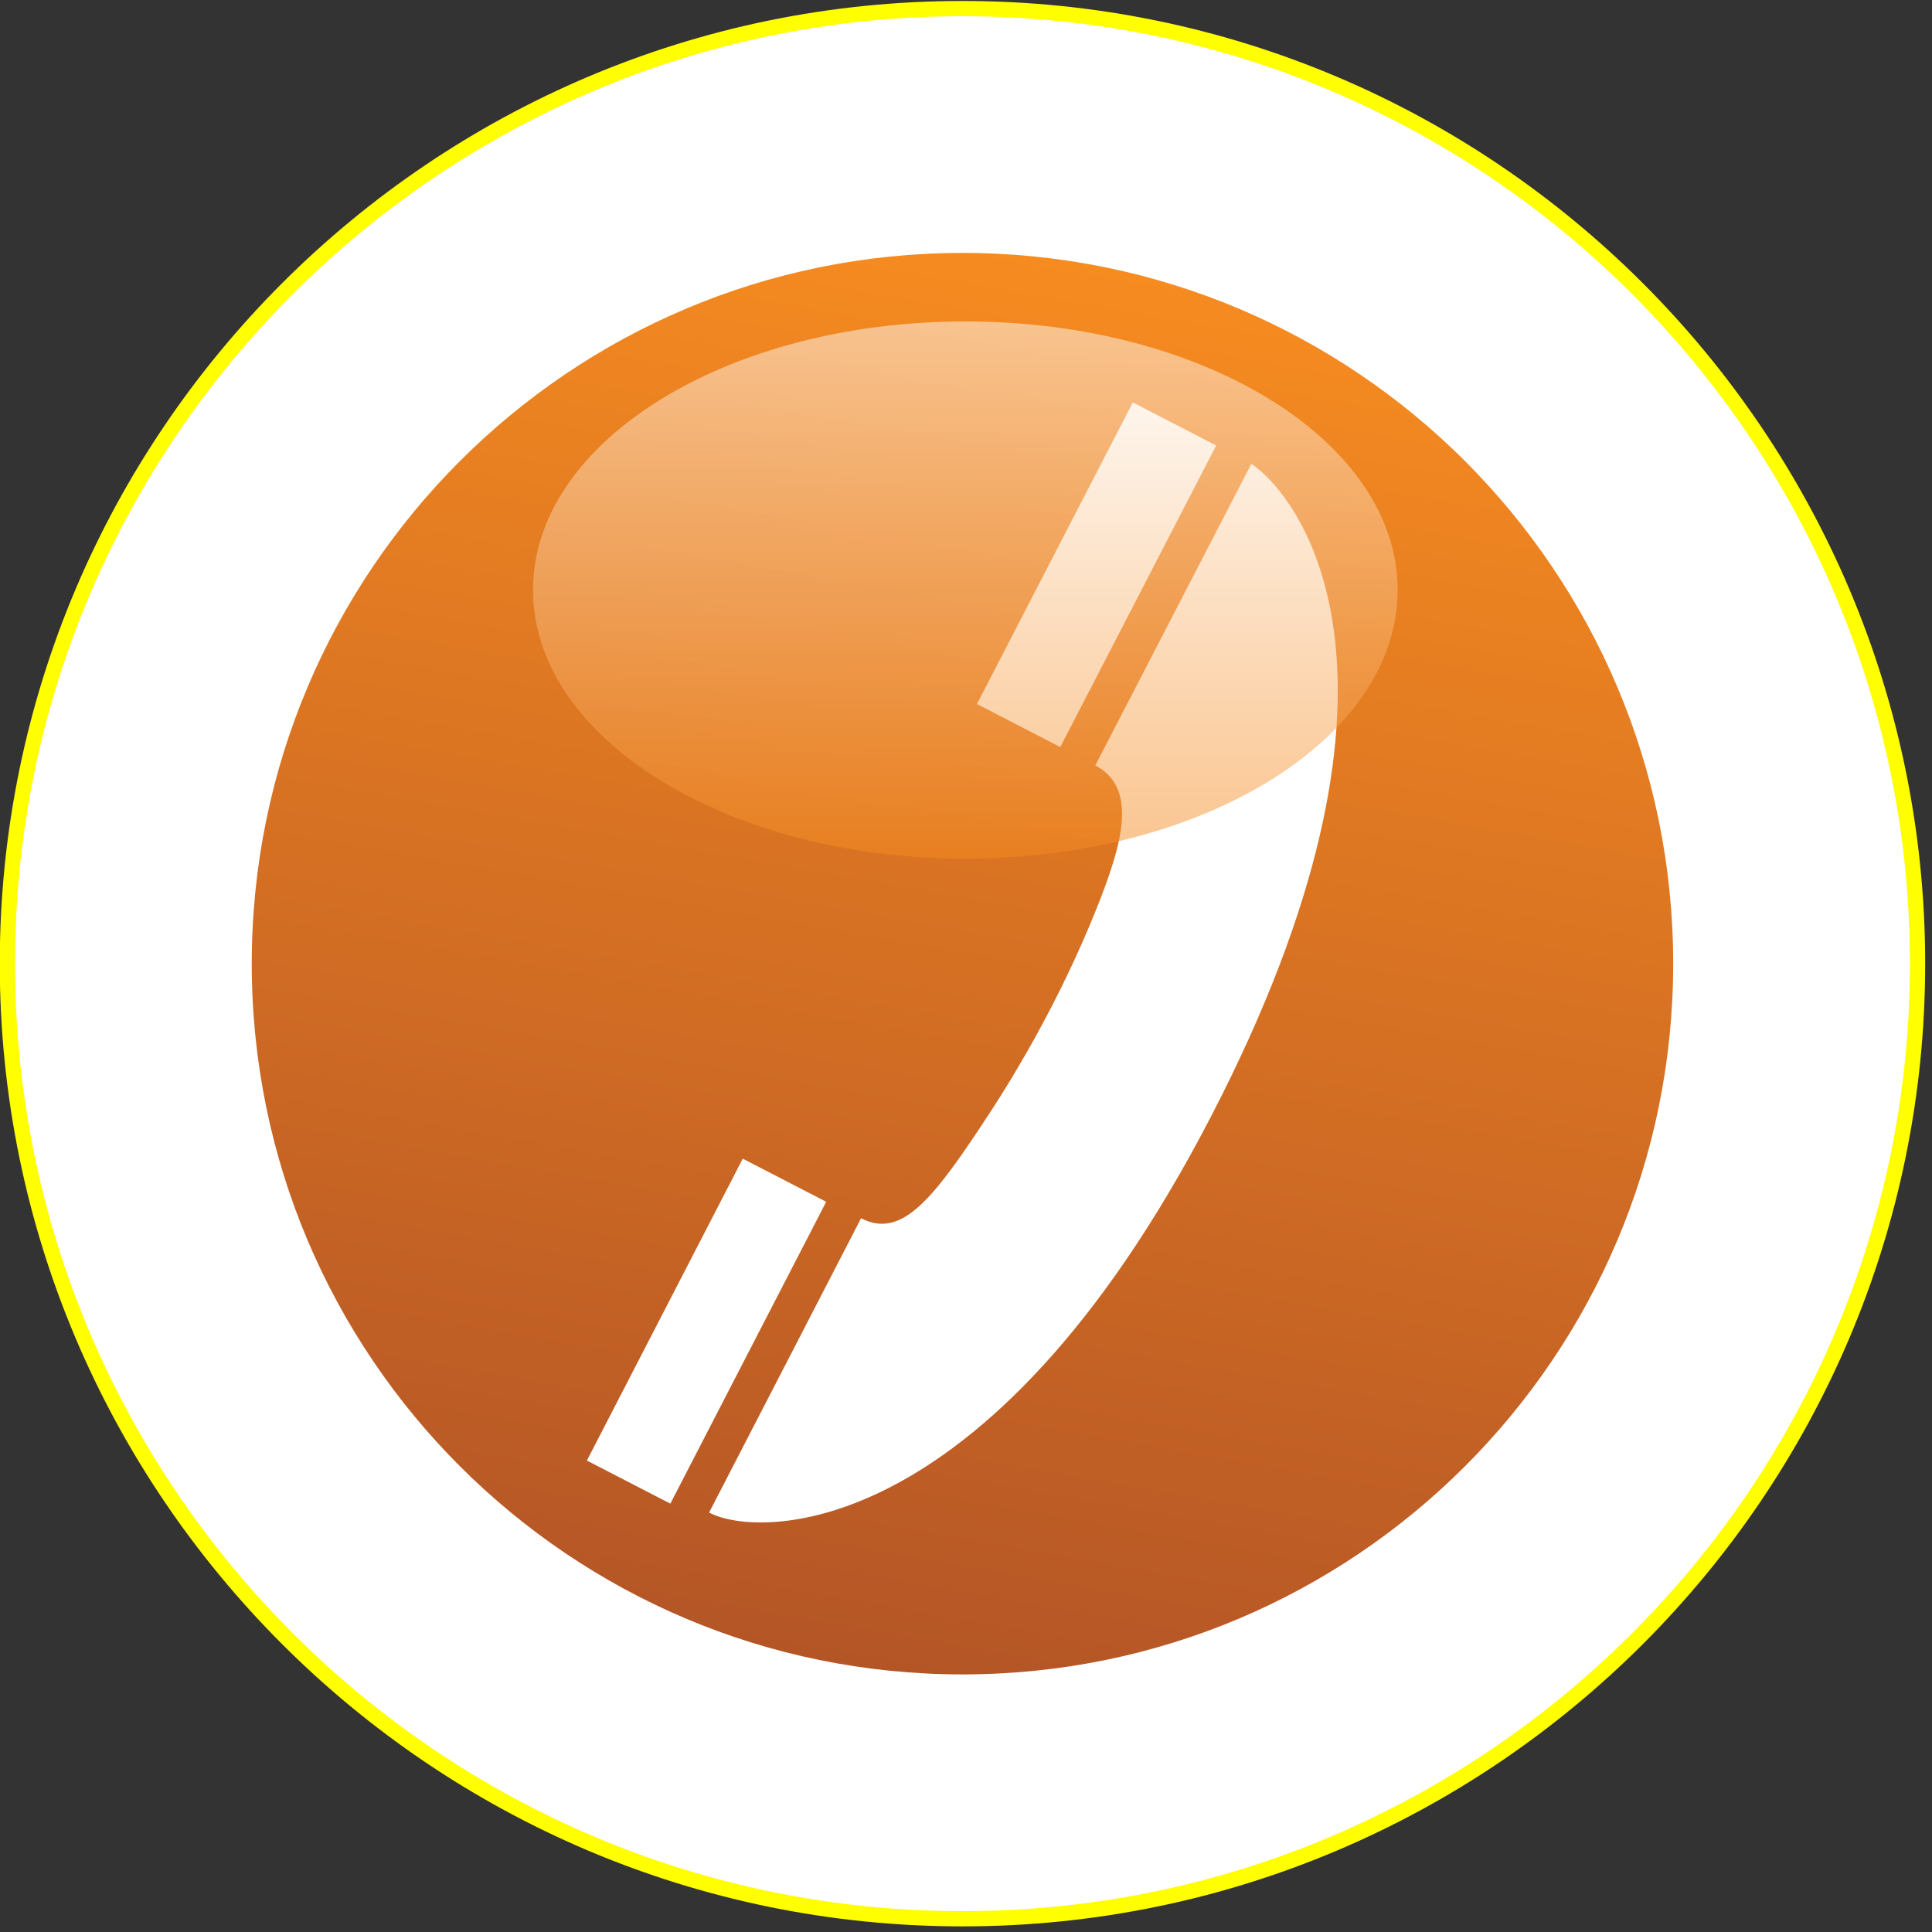
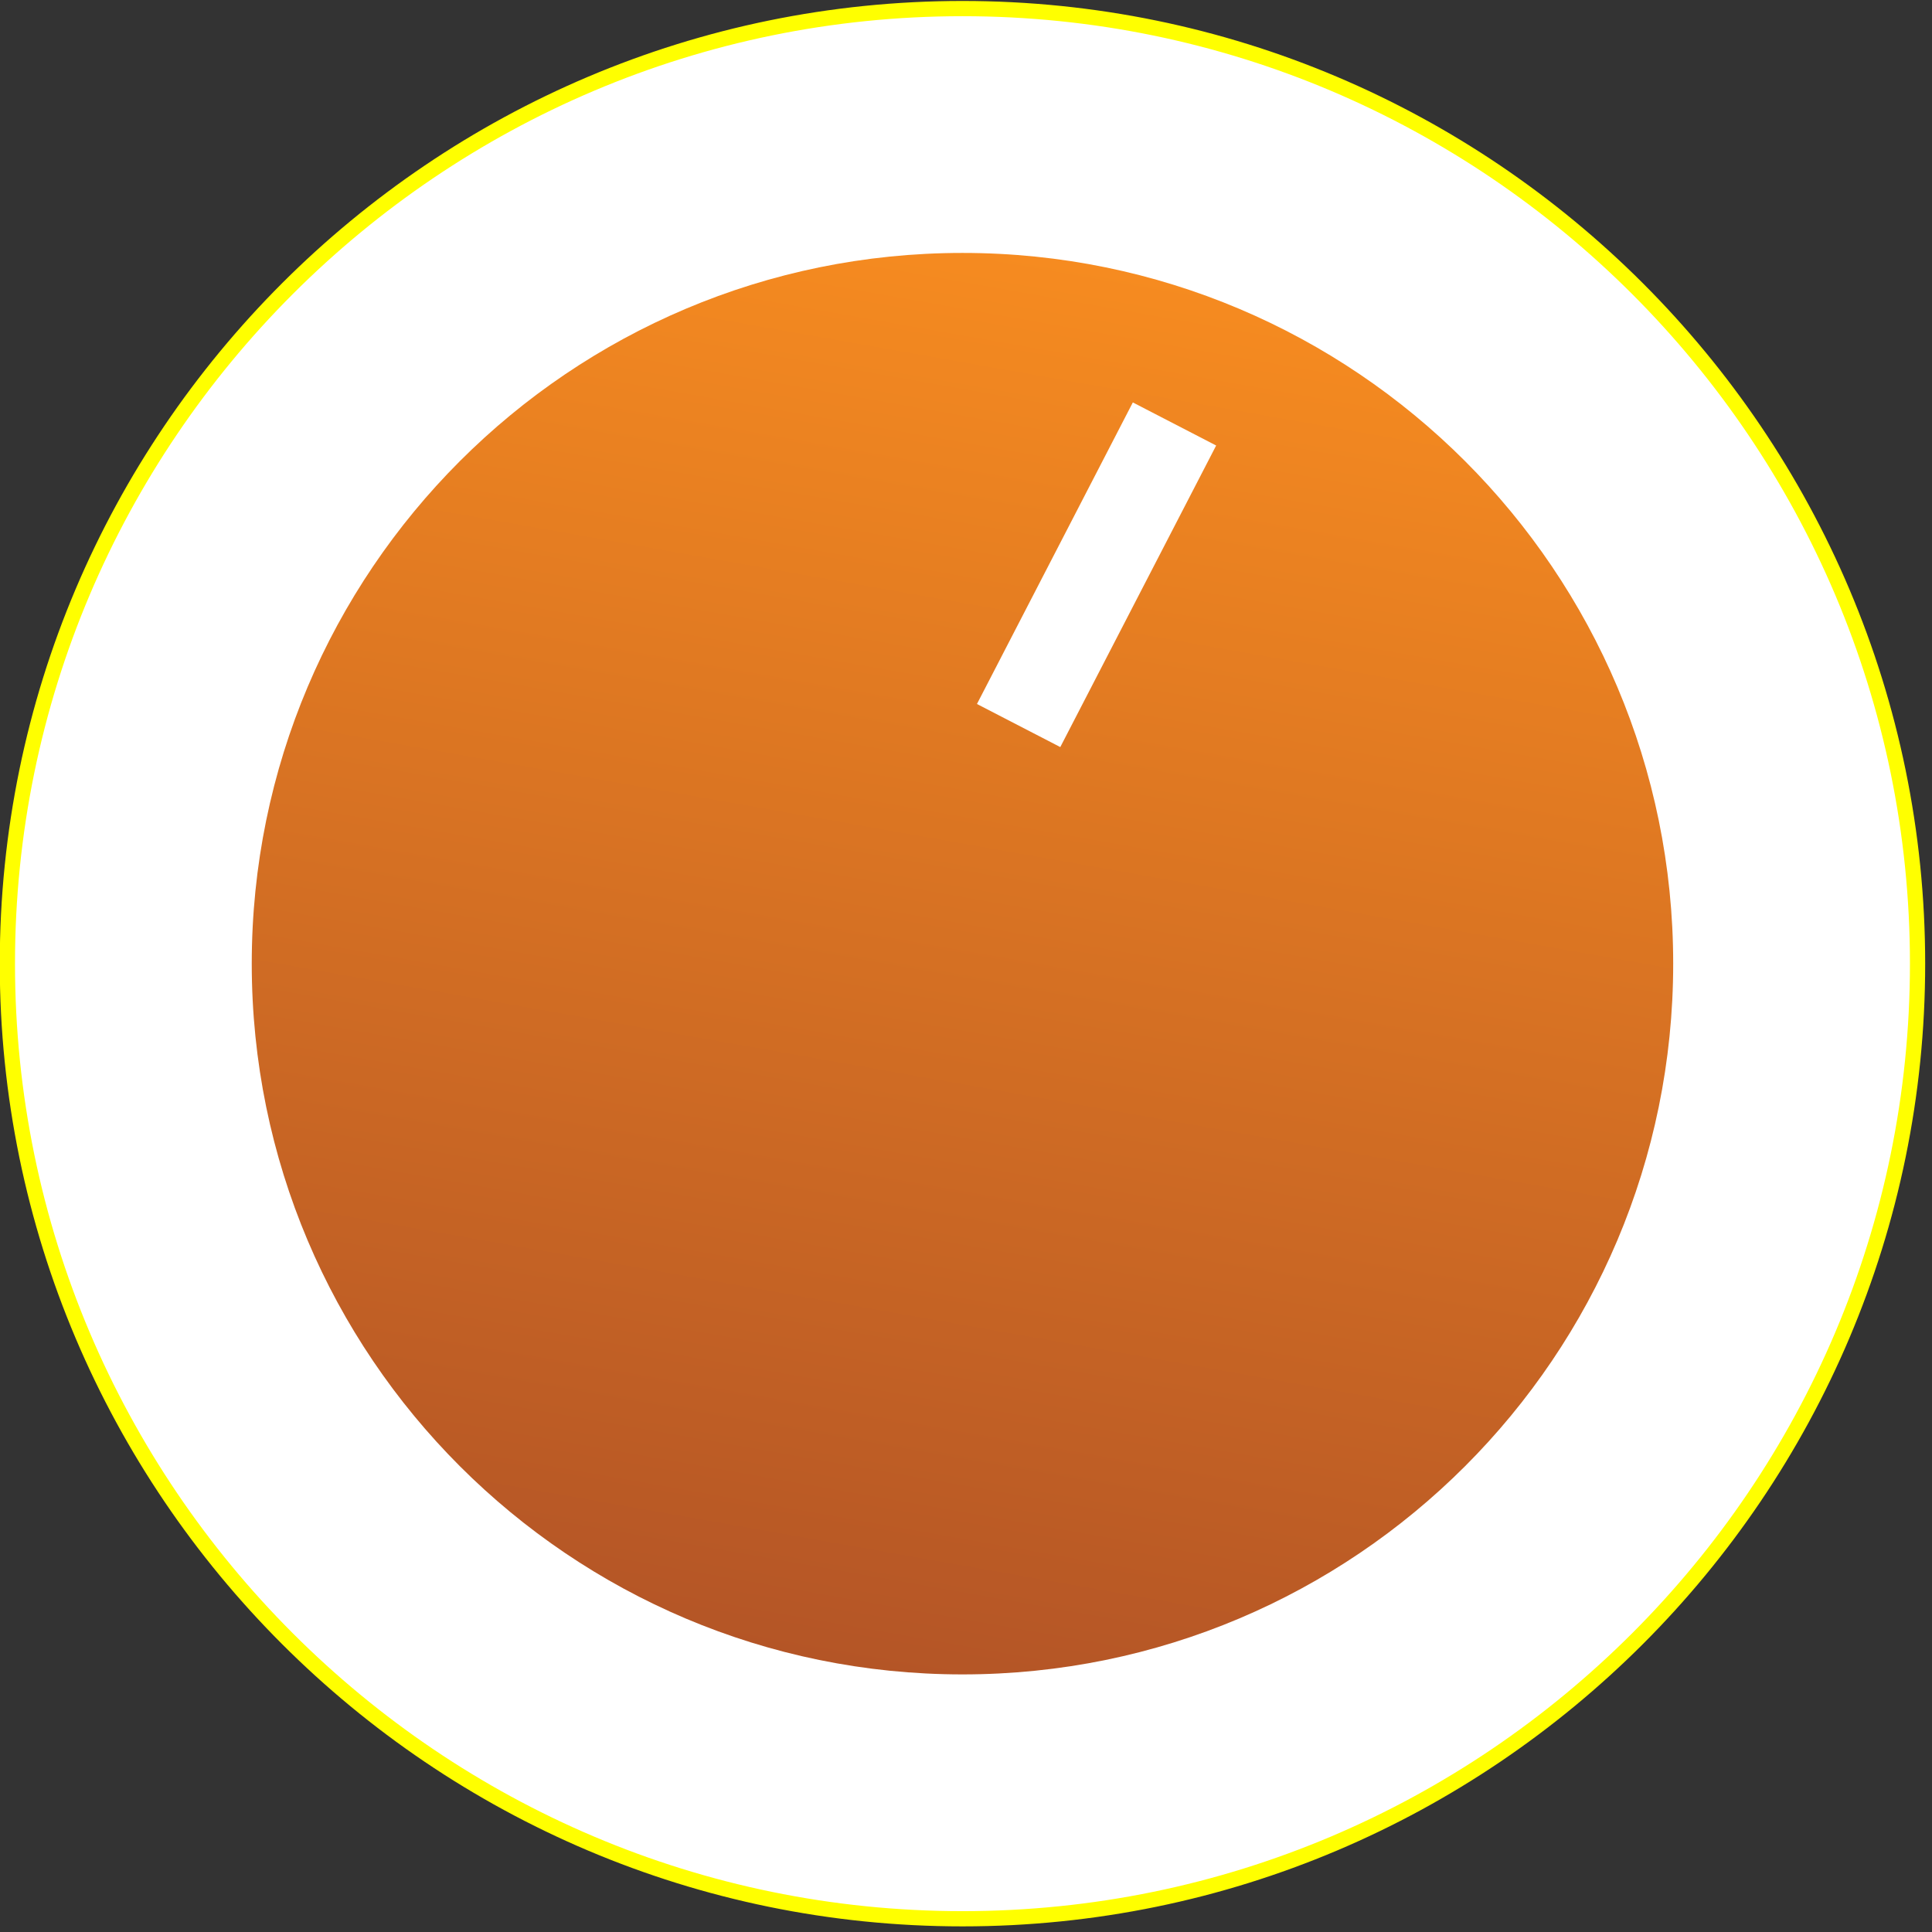
<svg xmlns="http://www.w3.org/2000/svg" version="1.1" id="Layer_1" x="0px" y="0px" width="190px" height="190px" viewBox="0 0 190 190" enable-background="new 0 0 190 190" xml:space="preserve">
  <rect x="0" y="0" width="190" height="190" fill="#333333" stroke="none" />
  <path fill="#FFFFFF" stroke="#FFFF00" stroke-width="1.498" stroke-miterlimit="10" d="M0.726,94.771  c0,51.786,42.136,93.927,93.929,93.927c51.794,0,93.925-42.142,93.925-93.927c0-51.79-42.131-93.927-93.925-93.927  C42.862,0.844,0.726,42.98,0.726,94.771z" />
  <linearGradient id="SVGID_1_" gradientUnits="userSpaceOnUse" x1="319.343" y1="-137.142" x2="304.916" y2="-218.961" gradientTransform="matrix(1.683 0 0 -1.683 -430.631 -204.873)">
    <stop offset="0" style="stop-color:#F68B20" />
    <stop offset="1" style="stop-color:#B45526" />
  </linearGradient>
  <path fill="url(#SVGID_1_)" d="M164.548,94.771c0,38.604-31.294,69.896-69.899,69.896c-38.601,0-69.891-31.292-69.891-69.896  s31.291-69.897,69.891-69.897C133.254,24.873,164.548,56.167,164.548,94.771z" />
  <g>
-     <path fill="#FFFFFF" d="M120.154,107.723c-22.086,44.102-45.569,43.65-50.417,41.025l14.945-28.941   c4.034,2.084,7.127-1.896,12.742-10.494c3.705-5.688,7.723-13.024,10.756-20.821c2.117-5.474,3.762-11.029-0.467-13.217   l15.352-29.66C127.635,48.662,141.128,65.85,120.154,107.723z" />
    <rect x="103.26" y="39.859" transform="matrix(0.888 0.459 -0.459 0.888 38.007 -43.214)" fill="#FFFFFF" width="9.229" height="33.397" />
-     <rect x="64.885" y="114.14" transform="matrix(0.889 0.459 -0.459 0.889 67.752 -17.303)" fill="#FFFFFF" width="9.232" height="33.394" />
  </g>
  <linearGradient id="SVGID_2_" gradientUnits="userSpaceOnUse" x1="312.296" y1="-140.463" x2="312.296" y2="-171.855" gradientTransform="matrix(1.683 0 0 -1.683 -430.631 -204.873)">
    <stop offset="0" style="stop-color:#FFFFFF" />
    <stop offset="0.326" style="stop-color:#FCD7B2" />
    <stop offset="0.792" style="stop-color:#F8A14A" />
    <stop offset="1" style="stop-color:#F68B20" />
  </linearGradient>
-   <path opacity="0.5" fill="url(#SVGID_2_)" enable-background="new    " d="M137.447,58.026c0,14.587-19.035,26.413-42.511,26.413  c-23.483,0-42.517-11.826-42.517-26.413s19.034-26.415,42.517-26.415C118.412,31.611,137.447,43.439,137.447,58.026z" />
</svg>